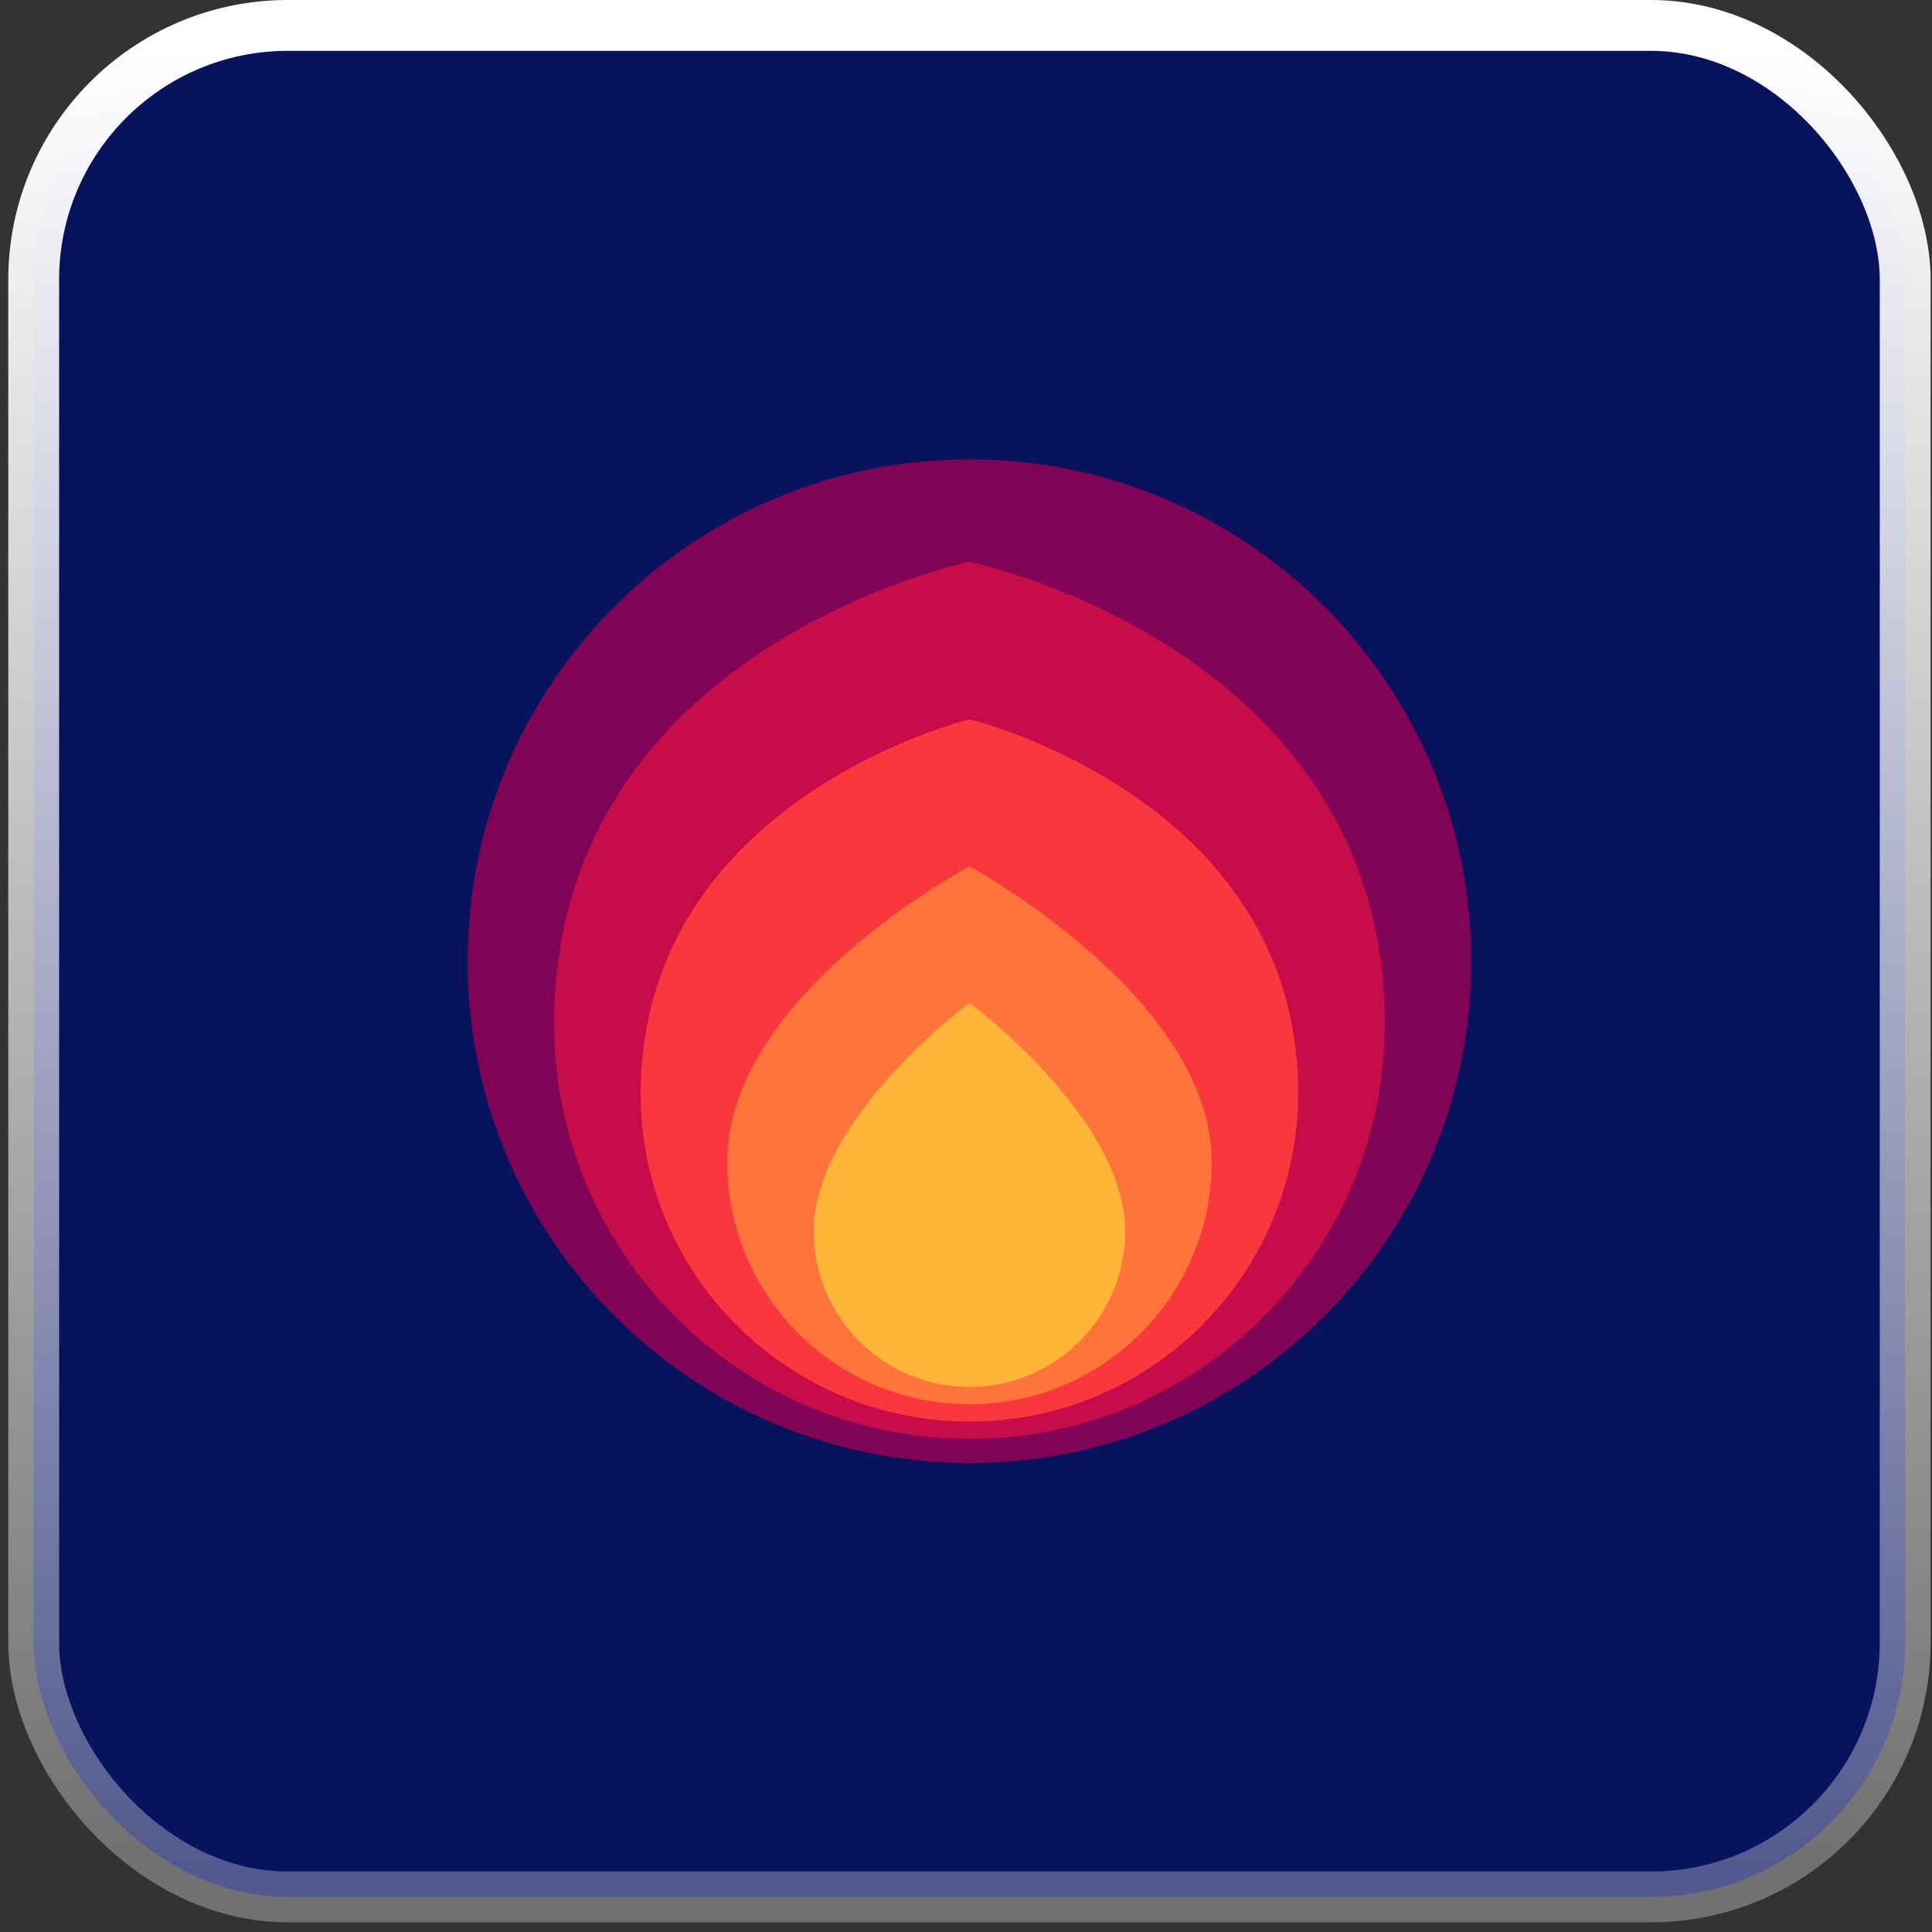
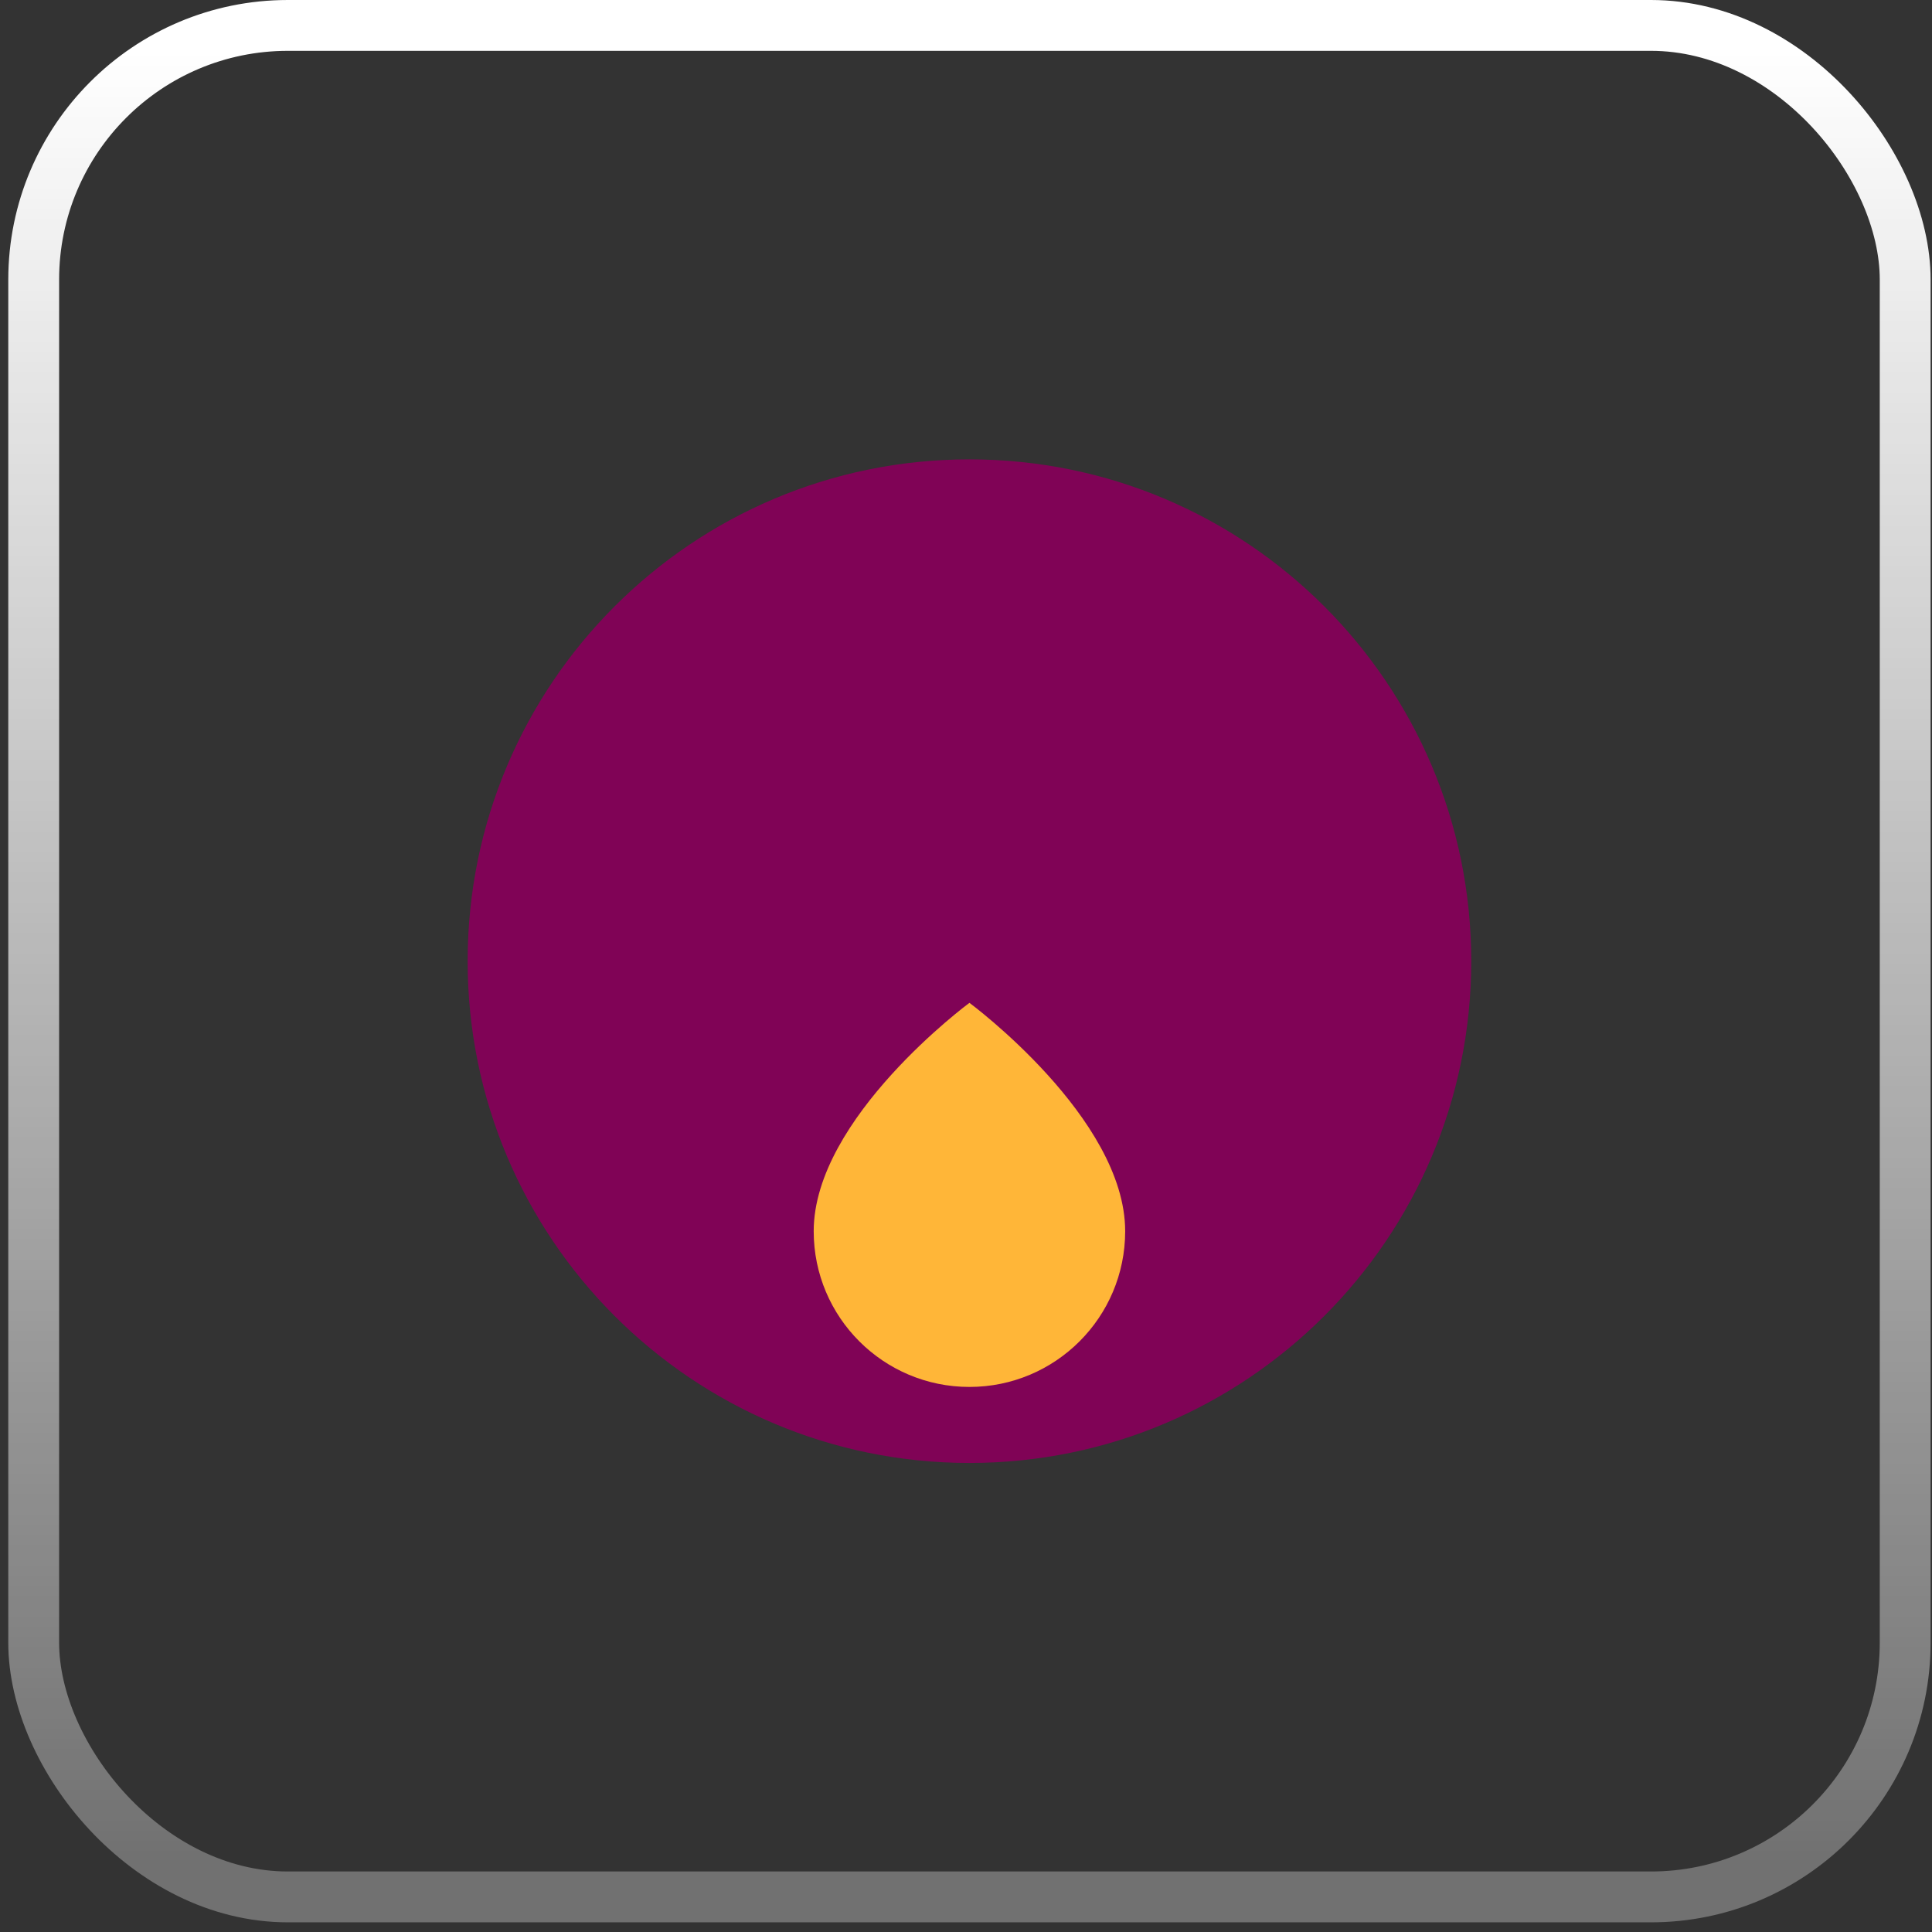
<svg xmlns="http://www.w3.org/2000/svg" width="152" height="152" viewBox="0 0 152 152" fill="none">
  <rect x="0" y="0" width="152" height="152" fill="#333333" stroke="none" />
-   <rect x="2.651" y="2" width="147.239" height="147.239" rx="20" fill="#08135E" />
  <rect x="2.651" y="2" width="147.239" height="147.239" rx="20" stroke="url(#paint0_linear_17782_59566)" stroke-width="4" />
  <path d="M76.271 115.098C98.074 115.098 115.75 97.422 115.75 75.619C115.75 53.816 98.074 36.141 76.271 36.141C54.468 36.141 36.792 53.816 36.792 75.619C36.792 97.422 54.468 115.098 76.271 115.098Z" fill="#800356" />
-   <path d="M108.945 80.53C108.945 98.575 94.317 113.204 76.272 113.204C58.226 113.204 43.598 98.575 43.598 80.53C43.598 50.957 76.272 44.195 76.272 44.195C76.272 44.195 108.945 50.957 108.945 80.53Z" fill="#C70C4A" />
-   <path d="M102.134 85.98C102.134 100.264 90.556 111.842 76.272 111.842C61.988 111.842 50.345 100.264 50.41 85.98C50.503 62.817 76.272 56.594 76.272 56.594C76.272 56.594 102.134 62.817 102.134 85.98Z" fill="#FA373D" />
-   <path d="M95.33 91.42C95.33 101.943 86.795 110.477 76.272 110.477C65.749 110.477 57.215 101.943 57.215 91.42C57.215 78.27 76.272 68.156 76.272 68.156C76.272 68.156 95.33 78.471 95.33 91.42Z" fill="#FF7438" />
  <path d="M88.523 96.865C88.523 103.634 83.039 109.117 76.27 109.117C69.501 109.117 64.018 103.634 64.018 96.865C64.018 87.943 76.27 78.898 76.27 78.898C76.27 78.898 88.523 87.943 88.523 96.865Z" fill="#FFB638" />
  <defs>
    <linearGradient id="paint0_linear_17782_59566" x1="76.271" y1="4" x2="76.271" y2="147.239" gradientUnits="userSpaceOnUse">
      <stop stop-color="white" />
      <stop offset="1" stop-color="white" stop-opacity="0.3" />
    </linearGradient>
  </defs>
</svg>